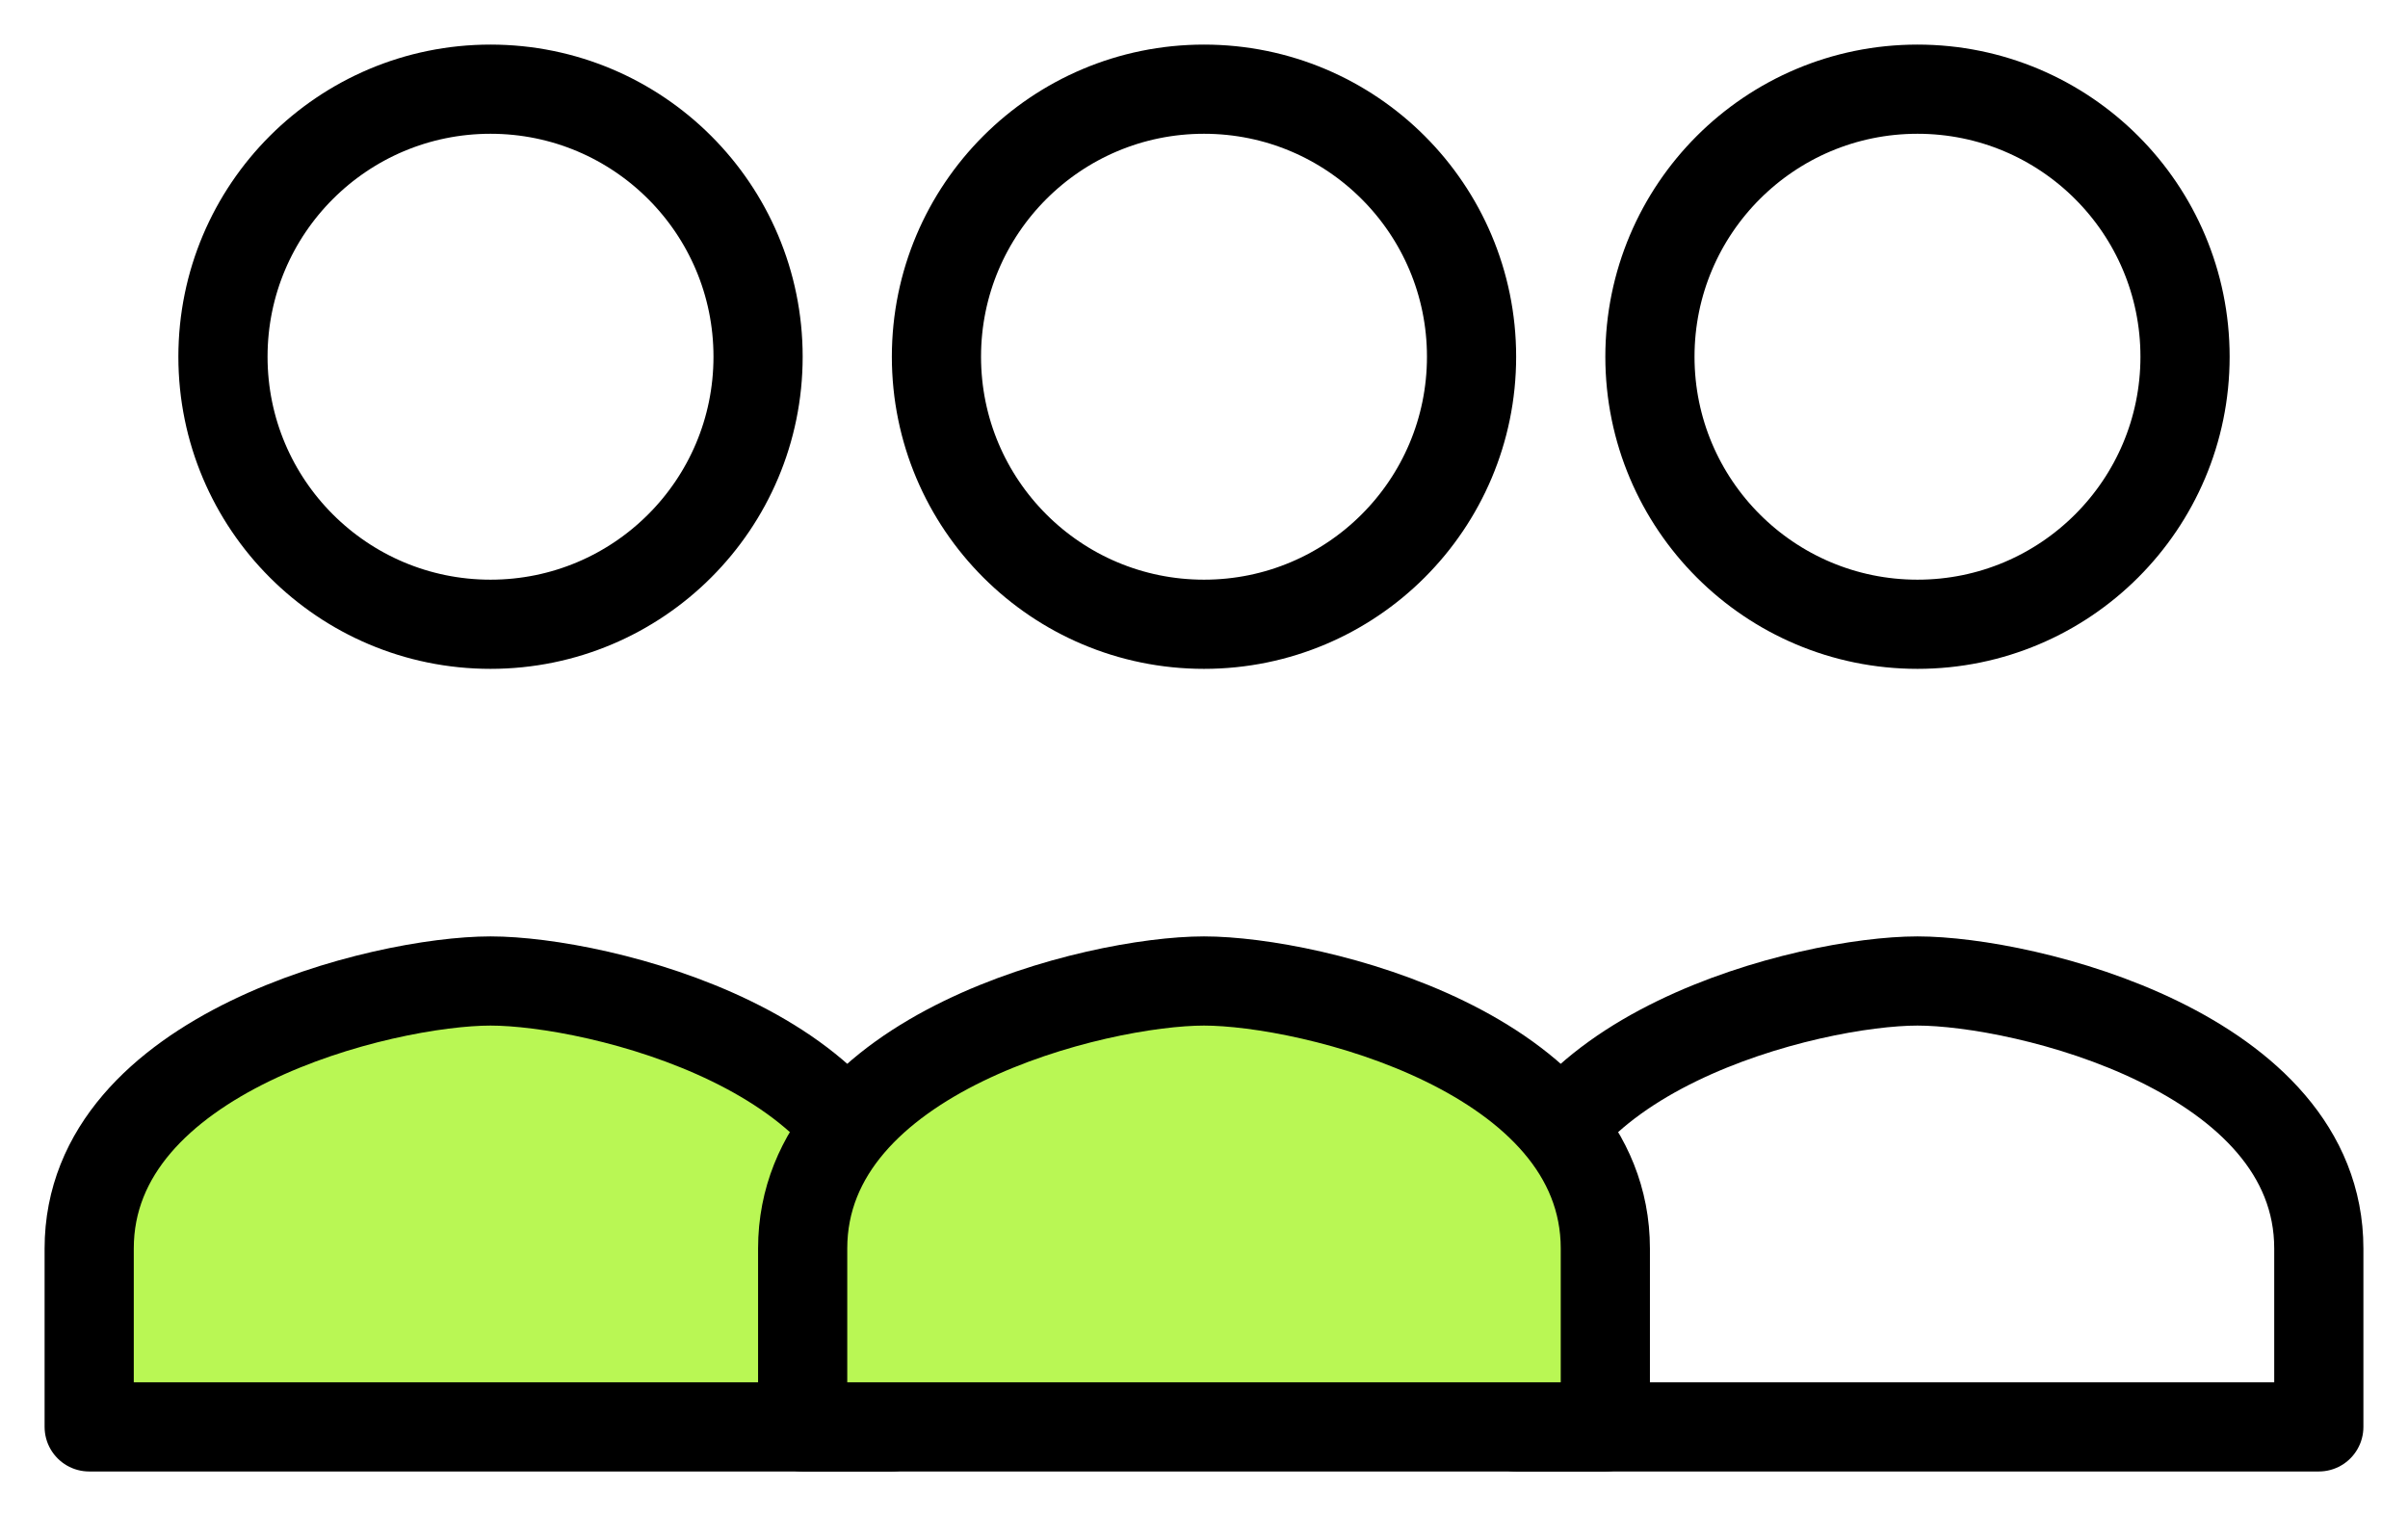
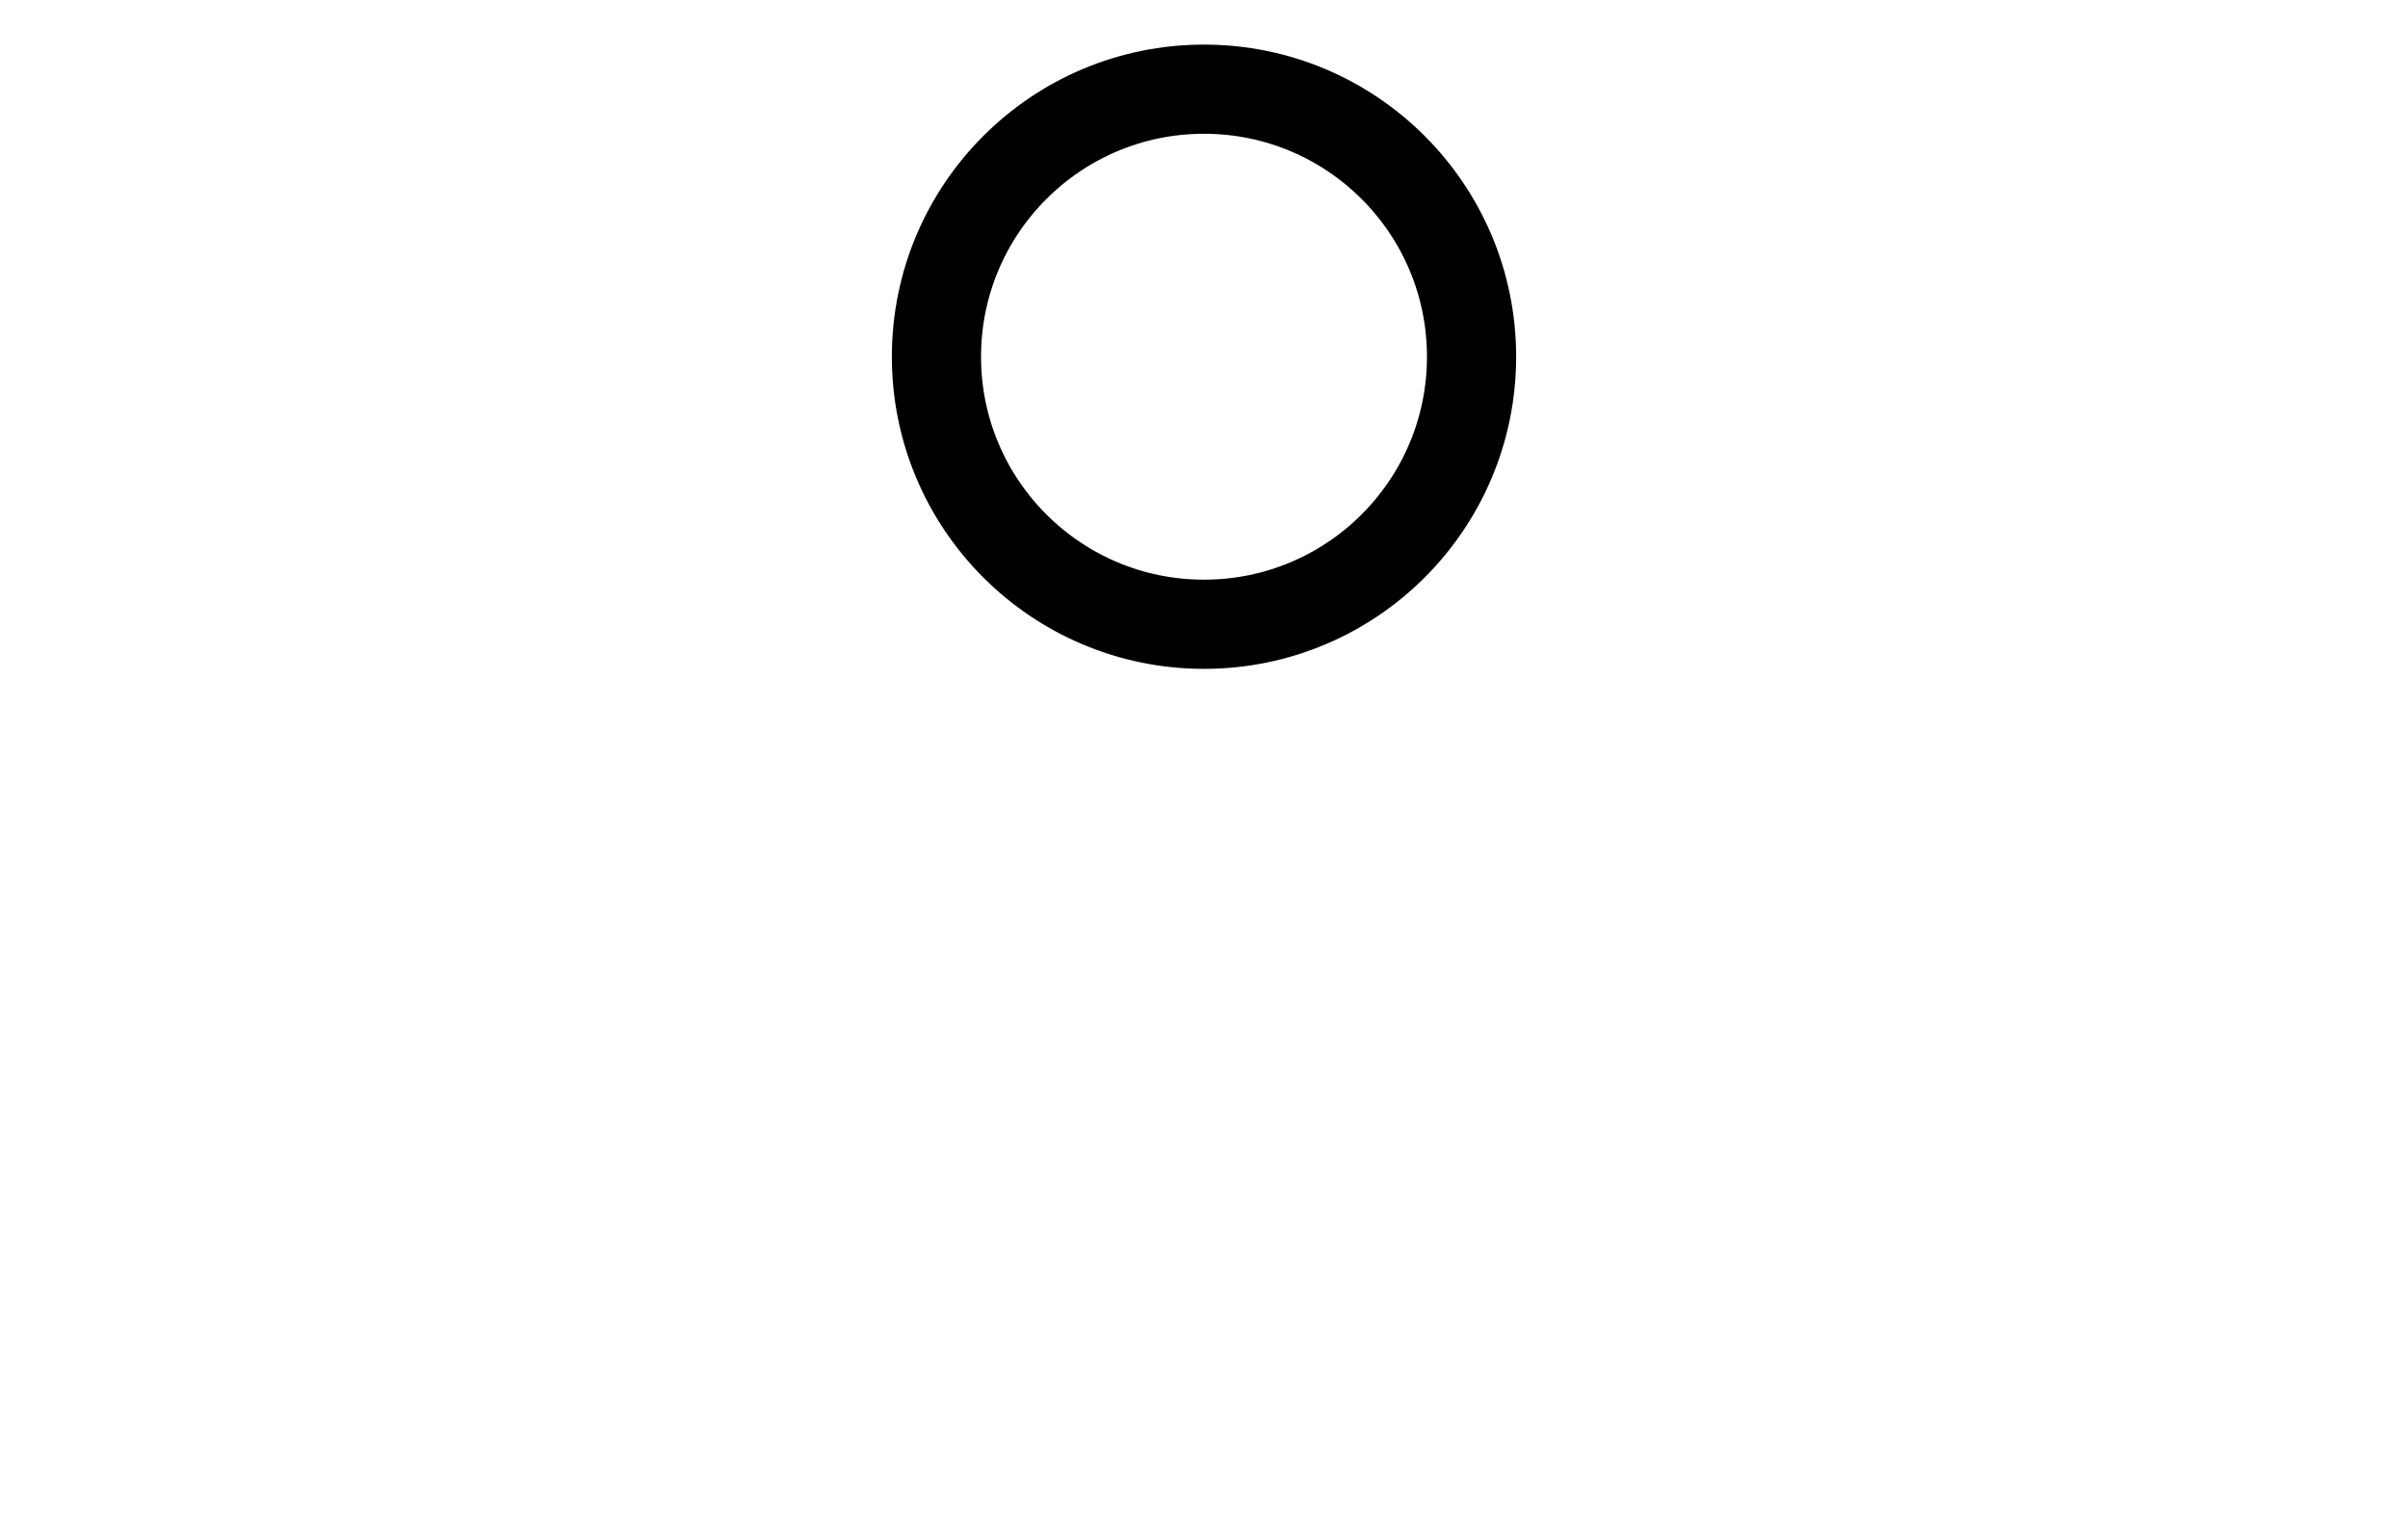
<svg xmlns="http://www.w3.org/2000/svg" width="27" height="17" viewBox="0 0 27 17" fill="none">
  <path d="M13.5 7C15.157 7 16.5 5.657 16.5 4C16.5 2.343 15.157 1 13.5 1C11.843 1 10.5 2.343 10.5 4C10.5 5.657 11.843 7 13.5 7Z" stroke="black" stroke-linecap="round" stroke-linejoin="round" />
-   <path d="M5.5 7C7.157 7 8.5 5.657 8.5 4C8.5 2.343 7.157 1 5.5 1C3.843 1 2.5 2.343 2.5 4C2.5 5.657 3.843 7 5.5 7Z" stroke="black" stroke-linecap="round" stroke-linejoin="round" />
-   <path d="M1 14C1 11.8 4.3 11 5.5 11C6.7 11 10 11.8 10 14V16H1V14Z" fill="#B9F754" stroke="black" stroke-linecap="round" stroke-linejoin="round" />
-   <path d="M17 14C17 11.8 20.3 11 21.5 11C22.7 11 26 11.8 26 14V16H17V14Z" stroke="black" stroke-linecap="round" stroke-linejoin="round" />
-   <path d="M9 14C9 11.8 12.3 11 13.5 11C14.7 11 18 11.8 18 14V16H9V14Z" fill="#B9F754" stroke="black" stroke-linecap="round" stroke-linejoin="round" />
-   <path d="M21.5 7C23.157 7 24.5 5.657 24.5 4C24.5 2.343 23.157 1 21.5 1C19.843 1 18.5 2.343 18.5 4C18.5 5.657 19.843 7 21.5 7Z" stroke="black" stroke-linecap="round" stroke-linejoin="round" />
</svg>